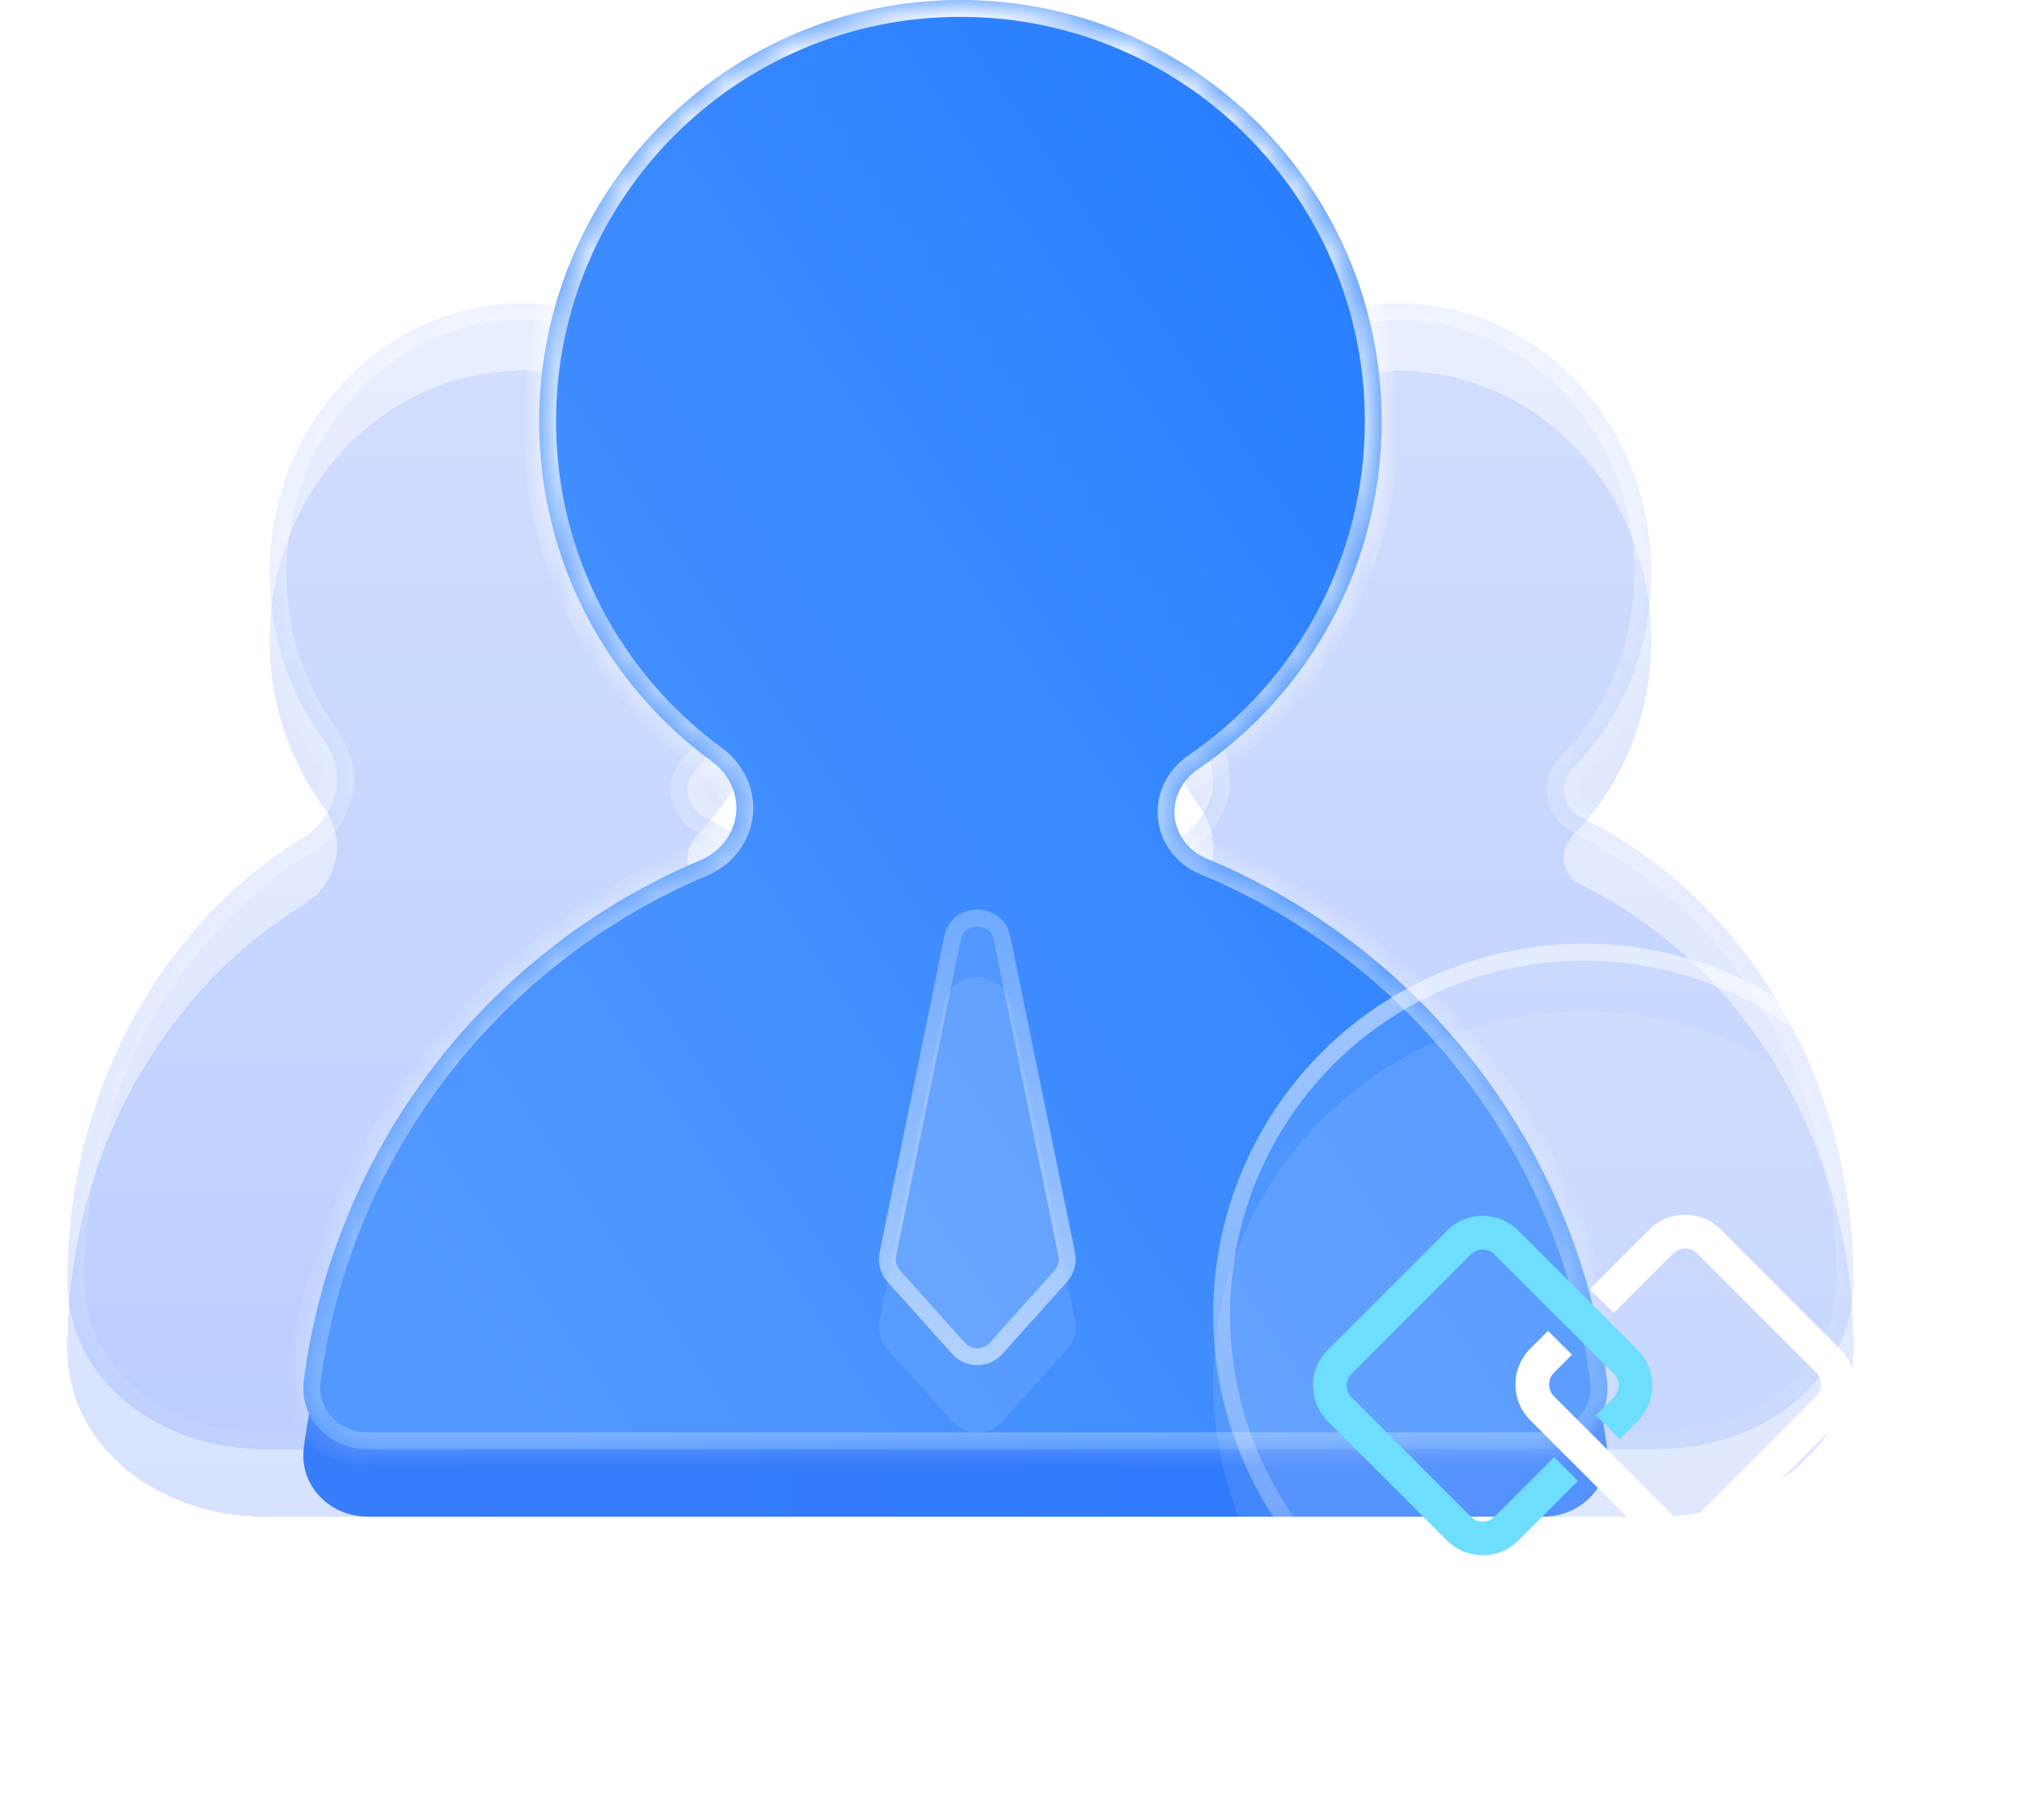
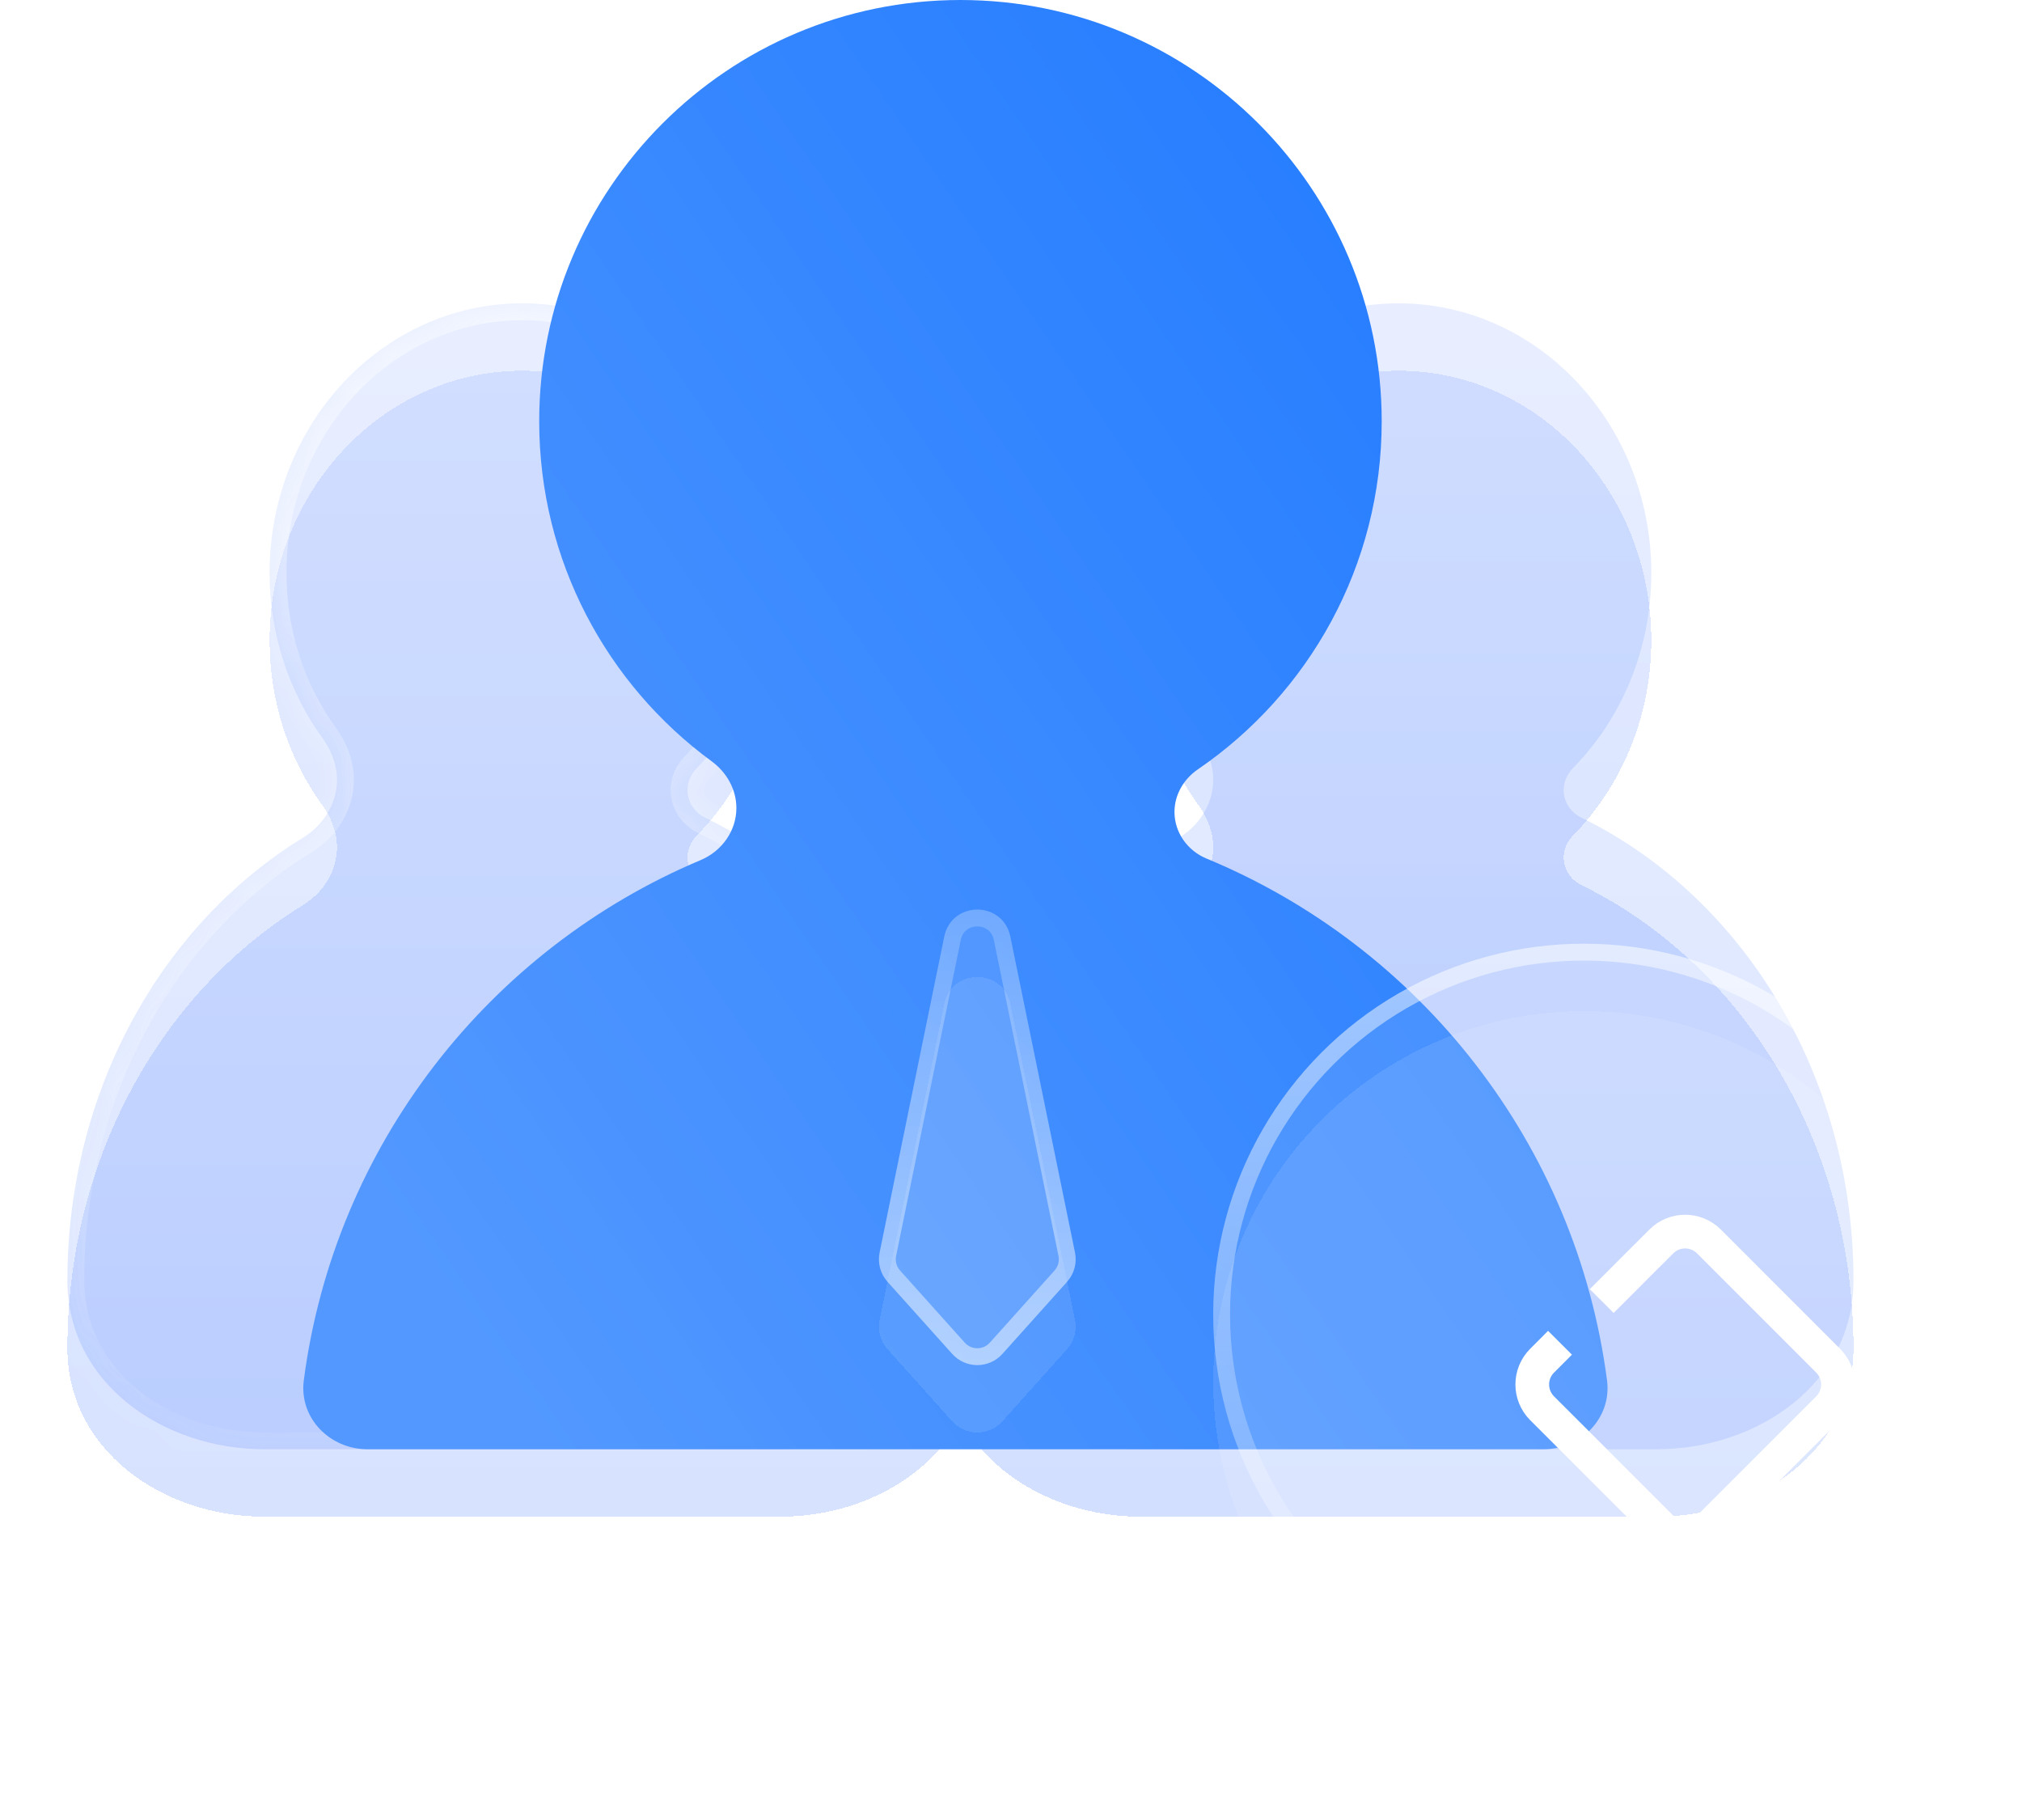
<svg xmlns="http://www.w3.org/2000/svg" width="60" height="54" viewBox="0 0 60 54" fill="none">
  <g id="å¤äººåå">
    <g id="Union" filter="url(#filter0_bd_1528_207)">
      <path fill-rule="evenodd" clip-rule="evenodd" d="M23 17C23 19.277 22.108 21.332 20.677 22.789C20.505 22.964 20.4 23.196 20.4 23.442C20.4 23.792 20.609 24.106 20.924 24.26C25.679 26.581 29 31.859 29 38C29 41.025 26.178 43 23.153 43H7.847C4.822 43 2 41.025 2 38C2 32.34 4.821 27.413 8.986 24.858C9.592 24.487 10 23.848 10 23.138C10 22.687 9.83 22.257 9.565 21.892C8.584 20.54 8 18.843 8 17C8 12.582 11.358 9 15.5 9C19.642 9 23 12.582 23 17Z" fill="url(#paint0_linear_1528_207)" fill-opacity="0.2" shape-rendering="crispEdges" />
      <path fill-rule="evenodd" clip-rule="evenodd" d="M23 17C23 19.277 22.108 21.332 20.677 22.789C20.505 22.964 20.4 23.196 20.4 23.442C20.4 23.792 20.609 24.106 20.924 24.26C25.679 26.581 29 31.859 29 38C29 41.025 26.178 43 23.153 43H7.847C4.822 43 2 41.025 2 38C2 32.34 4.821 27.413 8.986 24.858C9.592 24.487 10 23.848 10 23.138C10 22.687 9.83 22.257 9.565 21.892C8.584 20.54 8 18.843 8 17C8 12.582 11.358 9 15.5 9C19.642 9 23 12.582 23 17Z" fill="white" fill-opacity="0.1" shape-rendering="crispEdges" />
    </g>
    <g id="Union_2" opacity="0.8">
      <mask id="path-2-inside-1_1528_207" fill="white">
        <path fill-rule="evenodd" clip-rule="evenodd" d="M23 17C23 19.277 22.108 21.332 20.677 22.789C20.505 22.964 20.4 23.196 20.4 23.442C20.4 23.792 20.609 24.106 20.924 24.26C25.679 26.581 29 31.859 29 38C29 41.025 26.178 43 23.153 43H7.847C4.822 43 2 41.025 2 38C2 32.34 4.821 27.413 8.986 24.858C9.592 24.487 10 23.848 10 23.138C10 22.687 9.83 22.257 9.565 21.892C8.584 20.54 8 18.843 8 17C8 12.582 11.358 9 15.5 9C19.642 9 23 12.582 23 17Z" />
      </mask>
      <path fill-rule="evenodd" clip-rule="evenodd" d="M23 17C23 19.277 22.108 21.332 20.677 22.789C20.505 22.964 20.4 23.196 20.4 23.442C20.4 23.792 20.609 24.106 20.924 24.26C25.679 26.581 29 31.859 29 38C29 41.025 26.178 43 23.153 43H7.847C4.822 43 2 41.025 2 38C2 32.34 4.821 27.413 8.986 24.858C9.592 24.487 10 23.848 10 23.138C10 22.687 9.83 22.257 9.565 21.892C8.584 20.54 8 18.843 8 17C8 12.582 11.358 9 15.5 9C19.642 9 23 12.582 23 17Z" fill="url(#paint1_linear_1528_207)" fill-opacity="0.2" />
      <path d="M9.565 21.892L9.97 21.598L9.565 21.892ZM8.986 24.858L9.248 25.285L8.986 24.858ZM20.924 24.26L20.705 24.709L20.924 24.26ZM20.677 22.789L21.033 23.139L20.677 22.789ZM21.033 23.139C22.556 21.589 23.5 19.409 23.5 17H22.5C22.5 19.145 21.66 21.075 20.32 22.439L21.033 23.139ZM29.5 38C29.5 31.683 26.083 26.221 21.143 23.811L20.705 24.709C25.275 26.94 28.5 32.036 28.5 38H29.5ZM23.153 43.5C26.347 43.5 29.5 41.397 29.5 38H28.5C28.5 40.652 26.009 42.5 23.153 42.5V43.5ZM7.847 43.5H23.153V42.5H7.847V43.5ZM1.5 38C1.5 41.397 4.653 43.5 7.847 43.5V42.5C4.991 42.5 2.5 40.652 2.5 38H1.5ZM8.725 24.432C4.403 27.082 1.5 32.176 1.5 38H2.5C2.5 32.504 5.239 27.743 9.248 25.285L8.725 24.432ZM7.5 17C7.5 18.949 8.118 20.749 9.16 22.186L9.97 21.598C9.05 20.33 8.5 18.736 8.5 17H7.5ZM15.5 8.5C11.052 8.5 7.5 12.336 7.5 17H8.5C8.5 12.827 11.664 9.5 15.5 9.5V8.5ZM23.5 17C23.5 12.336 19.948 8.5 15.5 8.5V9.5C19.336 9.5 22.5 12.827 22.5 17H23.5ZM10.5 23.138C10.5 22.56 10.283 22.029 9.97 21.598L9.16 22.186C9.377 22.484 9.5 22.814 9.5 23.138H10.5ZM9.248 25.285C9.98 24.836 10.5 24.046 10.5 23.138H9.5C9.5 23.65 9.203 24.139 8.725 24.432L9.248 25.285ZM19.9 23.442C19.9 23.996 20.23 24.477 20.705 24.709L21.143 23.811C20.989 23.735 20.9 23.588 20.9 23.442H19.9ZM20.32 22.439C20.065 22.698 19.9 23.052 19.9 23.442H20.9C20.9 23.34 20.944 23.23 21.033 23.139L20.32 22.439Z" fill="url(#paint2_linear_1528_207)" fill-opacity="0.5" style="mix-blend-mode:plus-lighter" mask="url(#path-2-inside-1_1528_207)" />
    </g>
    <g id="Union_3" filter="url(#filter1_bd_1528_207)">
      <path fill-rule="evenodd" clip-rule="evenodd" d="M49 17C49 19.277 48.108 21.332 46.677 22.789C46.505 22.964 46.4 23.196 46.4 23.442C46.4 23.792 46.609 24.106 46.924 24.26C51.679 26.581 55 31.859 55 38C55 41.025 52.178 43 49.153 43H33.847C30.822 43 28 41.025 28 38C28 32.34 30.821 27.413 34.986 24.858C35.592 24.487 36 23.848 36 23.138C36 22.687 35.83 22.257 35.565 21.892C34.584 20.54 34 18.843 34 17C34 12.582 37.358 9 41.5 9C45.642 9 49 12.582 49 17Z" fill="url(#paint3_linear_1528_207)" fill-opacity="0.2" shape-rendering="crispEdges" />
-       <path fill-rule="evenodd" clip-rule="evenodd" d="M49 17C49 19.277 48.108 21.332 46.677 22.789C46.505 22.964 46.4 23.196 46.4 23.442C46.4 23.792 46.609 24.106 46.924 24.26C51.679 26.581 55 31.859 55 38C55 41.025 52.178 43 49.153 43H33.847C30.822 43 28 41.025 28 38C28 32.34 30.821 27.413 34.986 24.858C35.592 24.487 36 23.848 36 23.138C36 22.687 35.83 22.257 35.565 21.892C34.584 20.54 34 18.843 34 17C34 12.582 37.358 9 41.5 9C45.642 9 49 12.582 49 17Z" fill="white" fill-opacity="0.1" shape-rendering="crispEdges" />
    </g>
    <g id="Union_4" opacity="0.8">
      <mask id="path-5-inside-2_1528_207" fill="white">
        <path fill-rule="evenodd" clip-rule="evenodd" d="M49 17C49 19.277 48.108 21.332 46.677 22.789C46.505 22.964 46.4 23.196 46.4 23.442C46.4 23.792 46.609 24.106 46.924 24.26C51.679 26.581 55 31.859 55 38C55 41.025 52.178 43 49.153 43H33.847C30.822 43 28 41.025 28 38C28 32.34 30.821 27.413 34.986 24.858C35.592 24.487 36 23.848 36 23.138C36 22.687 35.83 22.257 35.565 21.892C34.584 20.54 34 18.843 34 17C34 12.582 37.358 9 41.5 9C45.642 9 49 12.582 49 17Z" />
      </mask>
      <path fill-rule="evenodd" clip-rule="evenodd" d="M49 17C49 19.277 48.108 21.332 46.677 22.789C46.505 22.964 46.4 23.196 46.4 23.442C46.4 23.792 46.609 24.106 46.924 24.26C51.679 26.581 55 31.859 55 38C55 41.025 52.178 43 49.153 43H33.847C30.822 43 28 41.025 28 38C28 32.34 30.821 27.413 34.986 24.858C35.592 24.487 36 23.848 36 23.138C36 22.687 35.83 22.257 35.565 21.892C34.584 20.54 34 18.843 34 17C34 12.582 37.358 9 41.5 9C45.642 9 49 12.582 49 17Z" fill="url(#paint4_linear_1528_207)" fill-opacity="0.2" />
-       <path d="M35.565 21.892L35.97 21.598L35.565 21.892ZM34.986 24.858L35.248 25.285L34.986 24.858ZM46.924 24.26L46.705 24.709L46.924 24.26ZM46.677 22.789L47.033 23.139L46.677 22.789ZM47.033 23.139C48.556 21.589 49.5 19.409 49.5 17H48.5C48.5 19.145 47.66 21.075 46.32 22.439L47.033 23.139ZM55.5 38C55.5 31.683 52.083 26.221 47.143 23.811L46.705 24.709C51.275 26.94 54.5 32.036 54.5 38H55.5ZM49.153 43.5C52.347 43.5 55.5 41.397 55.5 38H54.5C54.5 40.652 52.008 42.5 49.153 42.5V43.5ZM33.847 43.5H49.153V42.5H33.847V43.5ZM27.5 38C27.5 41.397 30.653 43.5 33.847 43.5V42.5C30.991 42.5 28.5 40.652 28.5 38H27.5ZM34.725 24.432C30.403 27.082 27.5 32.176 27.5 38H28.5C28.5 32.504 31.239 27.743 35.248 25.285L34.725 24.432ZM33.5 17C33.5 18.949 34.118 20.749 35.16 22.186L35.97 21.598C35.05 20.33 34.5 18.736 34.5 17H33.5ZM41.5 8.5C37.052 8.5 33.5 12.336 33.5 17H34.5C34.5 12.827 37.664 9.5 41.5 9.5V8.5ZM49.5 17C49.5 12.336 45.948 8.5 41.5 8.5V9.5C45.336 9.5 48.5 12.827 48.5 17H49.5ZM36.5 23.138C36.5 22.56 36.282 22.029 35.97 21.598L35.16 22.186C35.377 22.484 35.5 22.814 35.5 23.138H36.5ZM35.248 25.285C35.98 24.836 36.5 24.046 36.5 23.138H35.5C35.5 23.65 35.203 24.139 34.725 24.432L35.248 25.285ZM45.9 23.442C45.9 23.996 46.23 24.477 46.705 24.709L47.143 23.811C46.989 23.735 46.9 23.588 46.9 23.442H45.9ZM46.32 22.439C46.065 22.698 45.9 23.052 45.9 23.442H46.9C46.9 23.34 46.944 23.23 47.033 23.139L46.32 22.439Z" fill="url(#paint5_linear_1528_207)" fill-opacity="0.5" style="mix-blend-mode:plus-lighter" mask="url(#path-5-inside-2_1528_207)" />
    </g>
-     <path id="Union_5" fill-rule="evenodd" clip-rule="evenodd" d="M34.851 25.822C34.851 24.816 34.035 24 33.029 24H23.672C22.666 24 21.851 24.816 21.851 25.822C21.851 26.593 21.36 27.274 20.651 27.579C14.456 30.244 9.918 36.029 9.015 42.955C8.87 44.07 9.784 45 10.908 45H45.794C46.918 45 47.831 44.07 47.686 42.955C46.783 36.029 42.246 30.244 36.05 27.579C35.341 27.274 34.851 26.593 34.851 25.822Z" fill="url(#paint6_linear_1528_207)" />
    <g id="Union_6">
      <mask id="path-8-inside-3_1528_207" fill="white">
        <path fill-rule="evenodd" clip-rule="evenodd" d="M41 12.5C41 16.791 38.838 20.576 35.544 22.828C35.124 23.115 34.851 23.581 34.851 24.091C34.851 24.701 35.238 25.241 35.802 25.474C42.125 28.091 46.772 33.937 47.686 40.955C47.831 42.07 46.918 43 45.793 43H10.908C9.784 43 8.87 42.07 9.015 40.955C9.925 33.977 14.524 28.157 20.791 25.519C21.419 25.255 21.851 24.654 21.851 23.974C21.851 23.422 21.563 22.914 21.117 22.588C18.015 20.314 16 16.642 16 12.5C16 5.596 21.596 0 28.5 0C35.404 0 41 5.596 41 12.5Z" />
      </mask>
      <path fill-rule="evenodd" clip-rule="evenodd" d="M41 12.5C41 16.791 38.838 20.576 35.544 22.828C35.124 23.115 34.851 23.581 34.851 24.091C34.851 24.701 35.238 25.241 35.802 25.474C42.125 28.091 46.772 33.937 47.686 40.955C47.831 42.07 46.918 43 45.793 43H10.908C9.784 43 8.87 42.07 9.015 40.955C9.925 33.977 14.524 28.157 20.791 25.519C21.419 25.255 21.851 24.654 21.851 23.974C21.851 23.422 21.563 22.914 21.117 22.588C18.015 20.314 16 16.642 16 12.5C16 5.596 21.596 0 28.5 0C35.404 0 41 5.596 41 12.5Z" fill="url(#paint7_linear_1528_207)" />
-       <path d="M21.117 22.588L20.822 22.991L21.117 22.588ZM47.686 40.955L47.19 41.02L47.686 40.955ZM35.802 25.474L35.611 25.936L35.802 25.474ZM20.791 25.519L20.597 25.059L20.791 25.519ZM35.544 22.828L35.262 22.415L35.544 22.828ZM35.826 23.24C39.251 20.9 41.5 16.963 41.5 12.5H40.5C40.5 16.619 38.425 20.253 35.262 22.415L35.826 23.24ZM35.611 25.936C41.772 28.486 46.299 34.183 47.19 41.02L48.182 40.891C47.244 33.691 42.477 27.696 35.993 25.012L35.611 25.936ZM45.793 42.5H10.908V43.5H45.793V42.5ZM9.511 41.02C10.397 34.222 14.878 28.551 20.985 25.98L20.597 25.059C14.17 27.764 9.452 33.732 8.519 40.891L9.511 41.02ZM15.5 12.5C15.5 16.808 17.596 20.627 20.822 22.991L21.413 22.185C18.433 20 16.5 16.476 16.5 12.5H15.5ZM28.5 -0.5C21.32 -0.5 15.5 5.32 15.5 12.5H16.5C16.5 5.873 21.873 0.5 28.5 0.5V-0.5ZM41.5 12.5C41.5 5.32 35.68 -0.5 28.5 -0.5V0.5C35.127 0.5 40.5 5.873 40.5 12.5H41.5ZM22.351 23.974C22.351 23.244 21.971 22.594 21.413 22.185L20.822 22.991C21.154 23.235 21.351 23.6 21.351 23.974H22.351ZM10.908 42.5C10.049 42.5 9.409 41.8 9.511 41.02L8.519 40.891C8.331 42.34 9.519 43.5 10.908 43.5V42.5ZM47.19 41.02C47.292 41.8 46.653 42.5 45.793 42.5V43.5C47.183 43.5 48.371 42.34 48.182 40.891L47.19 41.02ZM34.351 24.091C34.351 24.919 34.874 25.631 35.611 25.936L35.993 25.012C35.602 24.85 35.351 24.484 35.351 24.091H34.351ZM20.985 25.98C21.782 25.645 22.351 24.872 22.351 23.974H21.351C21.351 24.437 21.055 24.866 20.597 25.059L20.985 25.98ZM35.262 22.415C34.72 22.785 34.351 23.399 34.351 24.091H35.351C35.351 23.764 35.527 23.445 35.826 23.24L35.262 22.415Z" fill="url(#paint8_linear_1528_207)" style="mix-blend-mode:soft-light" mask="url(#path-8-inside-3_1528_207)" />
    </g>
    <g id="Ellipse 4" filter="url(#filter2_bd_1528_207)">
      <circle cx="47" cy="39" r="11" fill="white" fill-opacity="0.1" shape-rendering="crispEdges" />
    </g>
    <g id="Ellipse 3">
      <circle cx="47" cy="39" r="11" fill="white" fill-opacity="0.1" />
      <circle cx="47" cy="39" r="10.75" stroke="url(#paint9_linear_1528_207)" stroke-opacity="0.5" stroke-width="0.5" style="mix-blend-mode:overlay" />
    </g>
    <g id="Rectangle 141" filter="url(#filter3_d_1528_207)">
-       <path d="M46.471 41.585L45.234 42.822L44.703 43.352C44.313 43.743 43.68 43.743 43.289 43.352L39.754 39.817C39.363 39.426 39.363 38.793 39.754 38.403L43.289 34.867C43.68 34.477 44.313 34.477 44.703 34.867L48.239 38.403C48.63 38.793 48.63 39.426 48.239 39.817L47.709 40.347" stroke="#6EDEFF" />
-     </g>
+       </g>
    <g id="Rectangle 142" filter="url(#filter4_d_1528_207)">
      <path d="M47.529 36.603L48.766 35.365L49.297 34.835C49.687 34.444 50.32 34.444 50.711 34.835L54.246 38.371C54.637 38.761 54.637 39.394 54.246 39.785L50.711 43.32C50.32 43.711 49.687 43.711 49.297 43.32L45.761 39.785C45.37 39.394 45.37 38.761 45.761 38.371L46.291 37.84" stroke="white" />
    </g>
    <g id="Polygon 4" filter="url(#filter5_bd_1528_207)">
      <path d="M28.02 27.787C28.238 26.721 29.762 26.721 29.98 27.787L31.899 37.164C31.962 37.474 31.875 37.796 31.663 38.032L29.744 40.171C29.347 40.614 28.653 40.614 28.256 40.171L26.337 38.032C26.125 37.796 26.038 37.474 26.101 37.164L28.02 27.787Z" fill="white" fill-opacity="0.1" shape-rendering="crispEdges" />
    </g>
    <g id="Polygon 3">
      <path d="M28.02 27.787C28.238 26.721 29.762 26.721 29.98 27.787L31.899 37.164C31.962 37.474 31.875 37.796 31.663 38.032L29.744 40.171C29.347 40.614 28.653 40.614 28.256 40.171L26.337 38.032C26.125 37.796 26.038 37.474 26.101 37.164L28.02 27.787Z" fill="white" fill-opacity="0.1" />
      <path d="M28.265 27.837C28.429 27.037 29.571 27.037 29.735 27.837L31.654 37.214C31.702 37.447 31.636 37.688 31.477 37.865L29.558 40.004C29.26 40.336 28.74 40.336 28.442 40.004L26.523 37.865C26.364 37.688 26.298 37.447 26.346 37.214L28.265 27.837Z" stroke="url(#paint10_linear_1528_207)" stroke-opacity="0.5" stroke-width="0.5" style="mix-blend-mode:plus-lighter" />
    </g>
  </g>
  <defs>
    <filter id="filter0_bd_1528_207" x="-2" y="5" width="35" height="42" filterUnits="userSpaceOnUse" color-interpolation-filters="sRGB">
      <feFlood flood-opacity="0" result="BackgroundImageFix" />
      <feGaussianBlur in="BackgroundImageFix" stdDeviation="2" />
      <feComposite in2="SourceAlpha" operator="in" result="effect1_backgroundBlur_1528_207" />
      <feColorMatrix in="SourceAlpha" type="matrix" values="0 0 0 0 0 0 0 0 0 0 0 0 0 0 0 0 0 0 127 0" result="hardAlpha" />
      <feOffset dy="2" />
      <feGaussianBlur stdDeviation="1" />
      <feComposite in2="hardAlpha" operator="out" />
      <feColorMatrix type="matrix" values="0 0 0 0 0 0 0 0 0 0.286 0 0 0 0 0.622 0 0 0 0.1 0" />
      <feBlend mode="normal" in2="effect1_backgroundBlur_1528_207" result="effect2_dropShadow_1528_207" />
      <feBlend mode="normal" in="SourceGraphic" in2="effect2_dropShadow_1528_207" result="shape" />
    </filter>
    <filter id="filter1_bd_1528_207" x="24" y="5" width="35" height="42" filterUnits="userSpaceOnUse" color-interpolation-filters="sRGB">
      <feFlood flood-opacity="0" result="BackgroundImageFix" />
      <feGaussianBlur in="BackgroundImageFix" stdDeviation="2" />
      <feComposite in2="SourceAlpha" operator="in" result="effect1_backgroundBlur_1528_207" />
      <feColorMatrix in="SourceAlpha" type="matrix" values="0 0 0 0 0 0 0 0 0 0 0 0 0 0 0 0 0 0 127 0" result="hardAlpha" />
      <feOffset dy="2" />
      <feGaussianBlur stdDeviation="1" />
      <feComposite in2="hardAlpha" operator="out" />
      <feColorMatrix type="matrix" values="0 0 0 0 0 0 0 0 0 0.286 0 0 0 0 0.622 0 0 0 0.1 0" />
      <feBlend mode="normal" in2="effect1_backgroundBlur_1528_207" result="effect2_dropShadow_1528_207" />
      <feBlend mode="normal" in="SourceGraphic" in2="effect2_dropShadow_1528_207" result="shape" />
    </filter>
    <filter id="filter2_bd_1528_207" x="34" y="26" width="26" height="28" filterUnits="userSpaceOnUse" color-interpolation-filters="sRGB">
      <feFlood flood-opacity="0" result="BackgroundImageFix" />
      <feGaussianBlur in="BackgroundImageFix" stdDeviation="1" />
      <feComposite in2="SourceAlpha" operator="in" result="effect1_backgroundBlur_1528_207" />
      <feColorMatrix in="SourceAlpha" type="matrix" values="0 0 0 0 0 0 0 0 0 0 0 0 0 0 0 0 0 0 127 0" result="hardAlpha" />
      <feOffset dy="2" />
      <feGaussianBlur stdDeviation="1" />
      <feComposite in2="hardAlpha" operator="out" />
      <feColorMatrix type="matrix" values="0 0 0 0 0 0 0 0 0 0.286 0 0 0 0 0.622 0 0 0 0.1 0" />
      <feBlend mode="normal" in2="effect1_backgroundBlur_1528_207" result="effect2_dropShadow_1528_207" />
      <feBlend mode="normal" in="SourceGraphic" in2="effect2_dropShadow_1528_207" result="shape" />
    </filter>
    <filter id="filter3_d_1528_207" x="36.961" y="34.075" width="14.071" height="14.071" filterUnits="userSpaceOnUse" color-interpolation-filters="sRGB">
      <feFlood flood-opacity="0" result="BackgroundImageFix" />
      <feColorMatrix in="SourceAlpha" type="matrix" values="0 0 0 0 0 0 0 0 0 0 0 0 0 0 0 0 0 0 127 0" result="hardAlpha" />
      <feOffset dy="2" />
      <feGaussianBlur stdDeviation="1" />
      <feComposite in2="hardAlpha" operator="out" />
      <feColorMatrix type="matrix" values="0 0 0 0 0 0 0 0 0 0.286 0 0 0 0 0.622 0 0 0 0.1 0" />
      <feBlend mode="normal" in2="BackgroundImageFix" result="effect1_dropShadow_1528_207" />
      <feBlend mode="normal" in="SourceGraphic" in2="effect1_dropShadow_1528_207" result="shape" />
    </filter>
    <filter id="filter4_d_1528_207" x="42.968" y="34.042" width="14.071" height="14.071" filterUnits="userSpaceOnUse" color-interpolation-filters="sRGB">
      <feFlood flood-opacity="0" result="BackgroundImageFix" />
      <feColorMatrix in="SourceAlpha" type="matrix" values="0 0 0 0 0 0 0 0 0 0 0 0 0 0 0 0 0 0 127 0" result="hardAlpha" />
      <feOffset dy="2" />
      <feGaussianBlur stdDeviation="1" />
      <feComposite in2="hardAlpha" operator="out" />
      <feColorMatrix type="matrix" values="0 0 0 0 0 0 0 0 0 0.286 0 0 0 0 0.622 0 0 0 0.1 0" />
      <feBlend mode="normal" in2="BackgroundImageFix" result="effect1_dropShadow_1528_207" />
      <feBlend mode="normal" in="SourceGraphic" in2="effect1_dropShadow_1528_207" result="shape" />
    </filter>
    <filter id="filter5_bd_1528_207" x="22.081" y="22.987" width="13.838" height="21.516" filterUnits="userSpaceOnUse" color-interpolation-filters="sRGB">
      <feFlood flood-opacity="0" result="BackgroundImageFix" />
      <feGaussianBlur in="BackgroundImageFix" stdDeviation="2" />
      <feComposite in2="SourceAlpha" operator="in" result="effect1_backgroundBlur_1528_207" />
      <feColorMatrix in="SourceAlpha" type="matrix" values="0 0 0 0 0 0 0 0 0 0 0 0 0 0 0 0 0 0 127 0" result="hardAlpha" />
      <feOffset dy="2" />
      <feGaussianBlur stdDeviation="1" />
      <feComposite in2="hardAlpha" operator="out" />
      <feColorMatrix type="matrix" values="0 0 0 0 0 0 0 0 0 0.286 0 0 0 0 0.622 0 0 0 0.1 0" />
      <feBlend mode="normal" in2="effect1_backgroundBlur_1528_207" result="effect2_dropShadow_1528_207" />
      <feBlend mode="normal" in="SourceGraphic" in2="effect2_dropShadow_1528_207" result="shape" />
    </filter>
    <linearGradient id="paint0_linear_1528_207" x1="15.5" y1="9" x2="15.5" y2="43" gradientUnits="userSpaceOnUse">
      <stop stop-color="#7098FF" />
      <stop offset="1" stop-color="#215FFF" />
    </linearGradient>
    <linearGradient id="paint1_linear_1528_207" x1="15.5" y1="9" x2="15.5" y2="43" gradientUnits="userSpaceOnUse">
      <stop stop-color="#7098FF" />
      <stop offset="1" stop-color="#215FFF" />
    </linearGradient>
    <linearGradient id="paint2_linear_1528_207" x1="15.5" y1="9" x2="15.5" y2="43" gradientUnits="userSpaceOnUse">
      <stop stop-color="white" />
      <stop offset="1" stop-color="white" stop-opacity="0.2" />
    </linearGradient>
    <linearGradient id="paint3_linear_1528_207" x1="41.5" y1="9" x2="41.5" y2="43" gradientUnits="userSpaceOnUse">
      <stop stop-color="#7098FF" />
      <stop offset="1" stop-color="#215FFF" />
    </linearGradient>
    <linearGradient id="paint4_linear_1528_207" x1="41.5" y1="9" x2="41.5" y2="43" gradientUnits="userSpaceOnUse">
      <stop stop-color="#7098FF" />
      <stop offset="1" stop-color="#215FFF" />
    </linearGradient>
    <linearGradient id="paint5_linear_1528_207" x1="41.5" y1="9" x2="41.5" y2="43" gradientUnits="userSpaceOnUse">
      <stop stop-color="white" />
      <stop offset="1" stop-color="white" stop-opacity="0.2" />
    </linearGradient>
    <linearGradient id="paint6_linear_1528_207" x1="9" y1="38.405" x2="47.701" y2="38.405" gradientUnits="userSpaceOnUse">
      <stop stop-color="#377DFC" />
      <stop offset="1" stop-color="#2D79FD" />
    </linearGradient>
    <linearGradient id="paint7_linear_1528_207" x1="12.678" y1="37.864" x2="50.367" y2="12.177" gradientUnits="userSpaceOnUse">
      <stop stop-color="#5298FF" />
      <stop offset="1" stop-color="#227BFF" />
    </linearGradient>
    <linearGradient id="paint8_linear_1528_207" x1="28.351" y1="-1" x2="28.351" y2="43" gradientUnits="userSpaceOnUse">
      <stop stop-color="white" />
      <stop offset="1" stop-color="white" stop-opacity="0.25" />
    </linearGradient>
    <linearGradient id="paint9_linear_1528_207" x1="47" y1="28" x2="47" y2="50" gradientUnits="userSpaceOnUse">
      <stop stop-color="white" />
      <stop offset="1" stop-color="white" stop-opacity="0.2" />
    </linearGradient>
    <linearGradient id="paint10_linear_1528_207" x1="29" y1="23" x2="29" y2="41" gradientUnits="userSpaceOnUse">
      <stop stop-color="white" stop-opacity="0.2" />
      <stop offset="1" stop-color="white" />
    </linearGradient>
  </defs>
</svg>